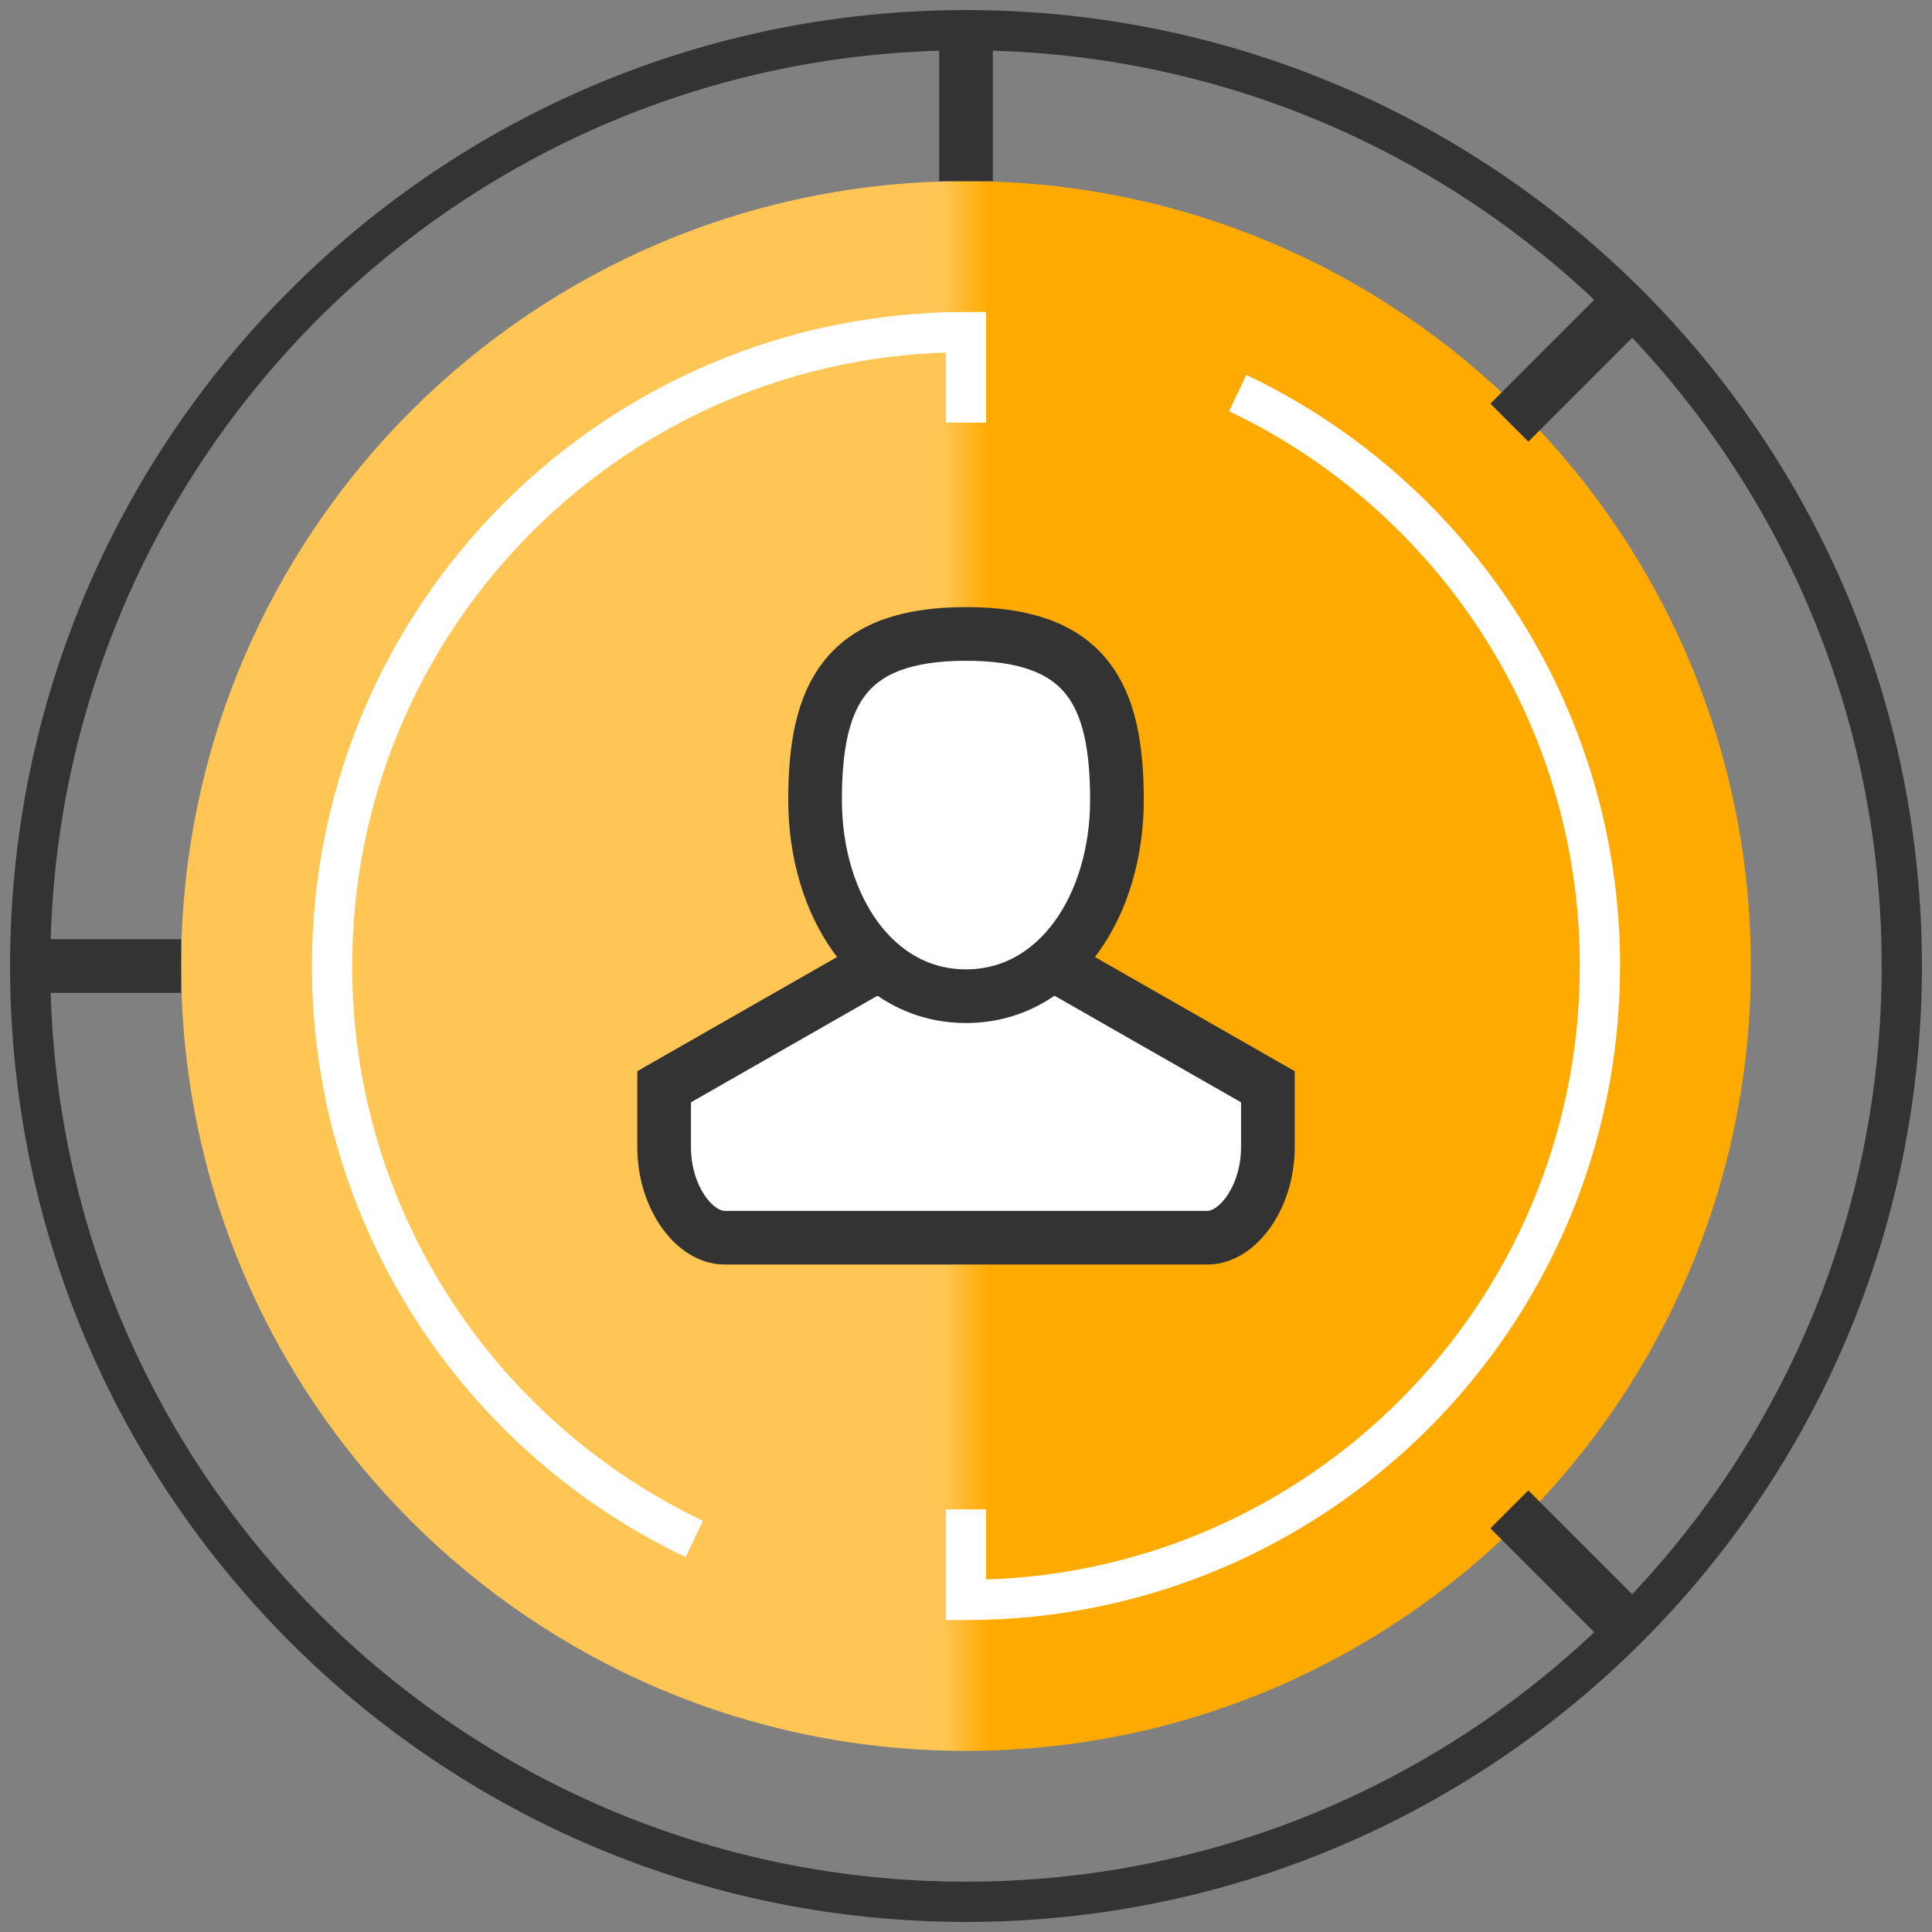
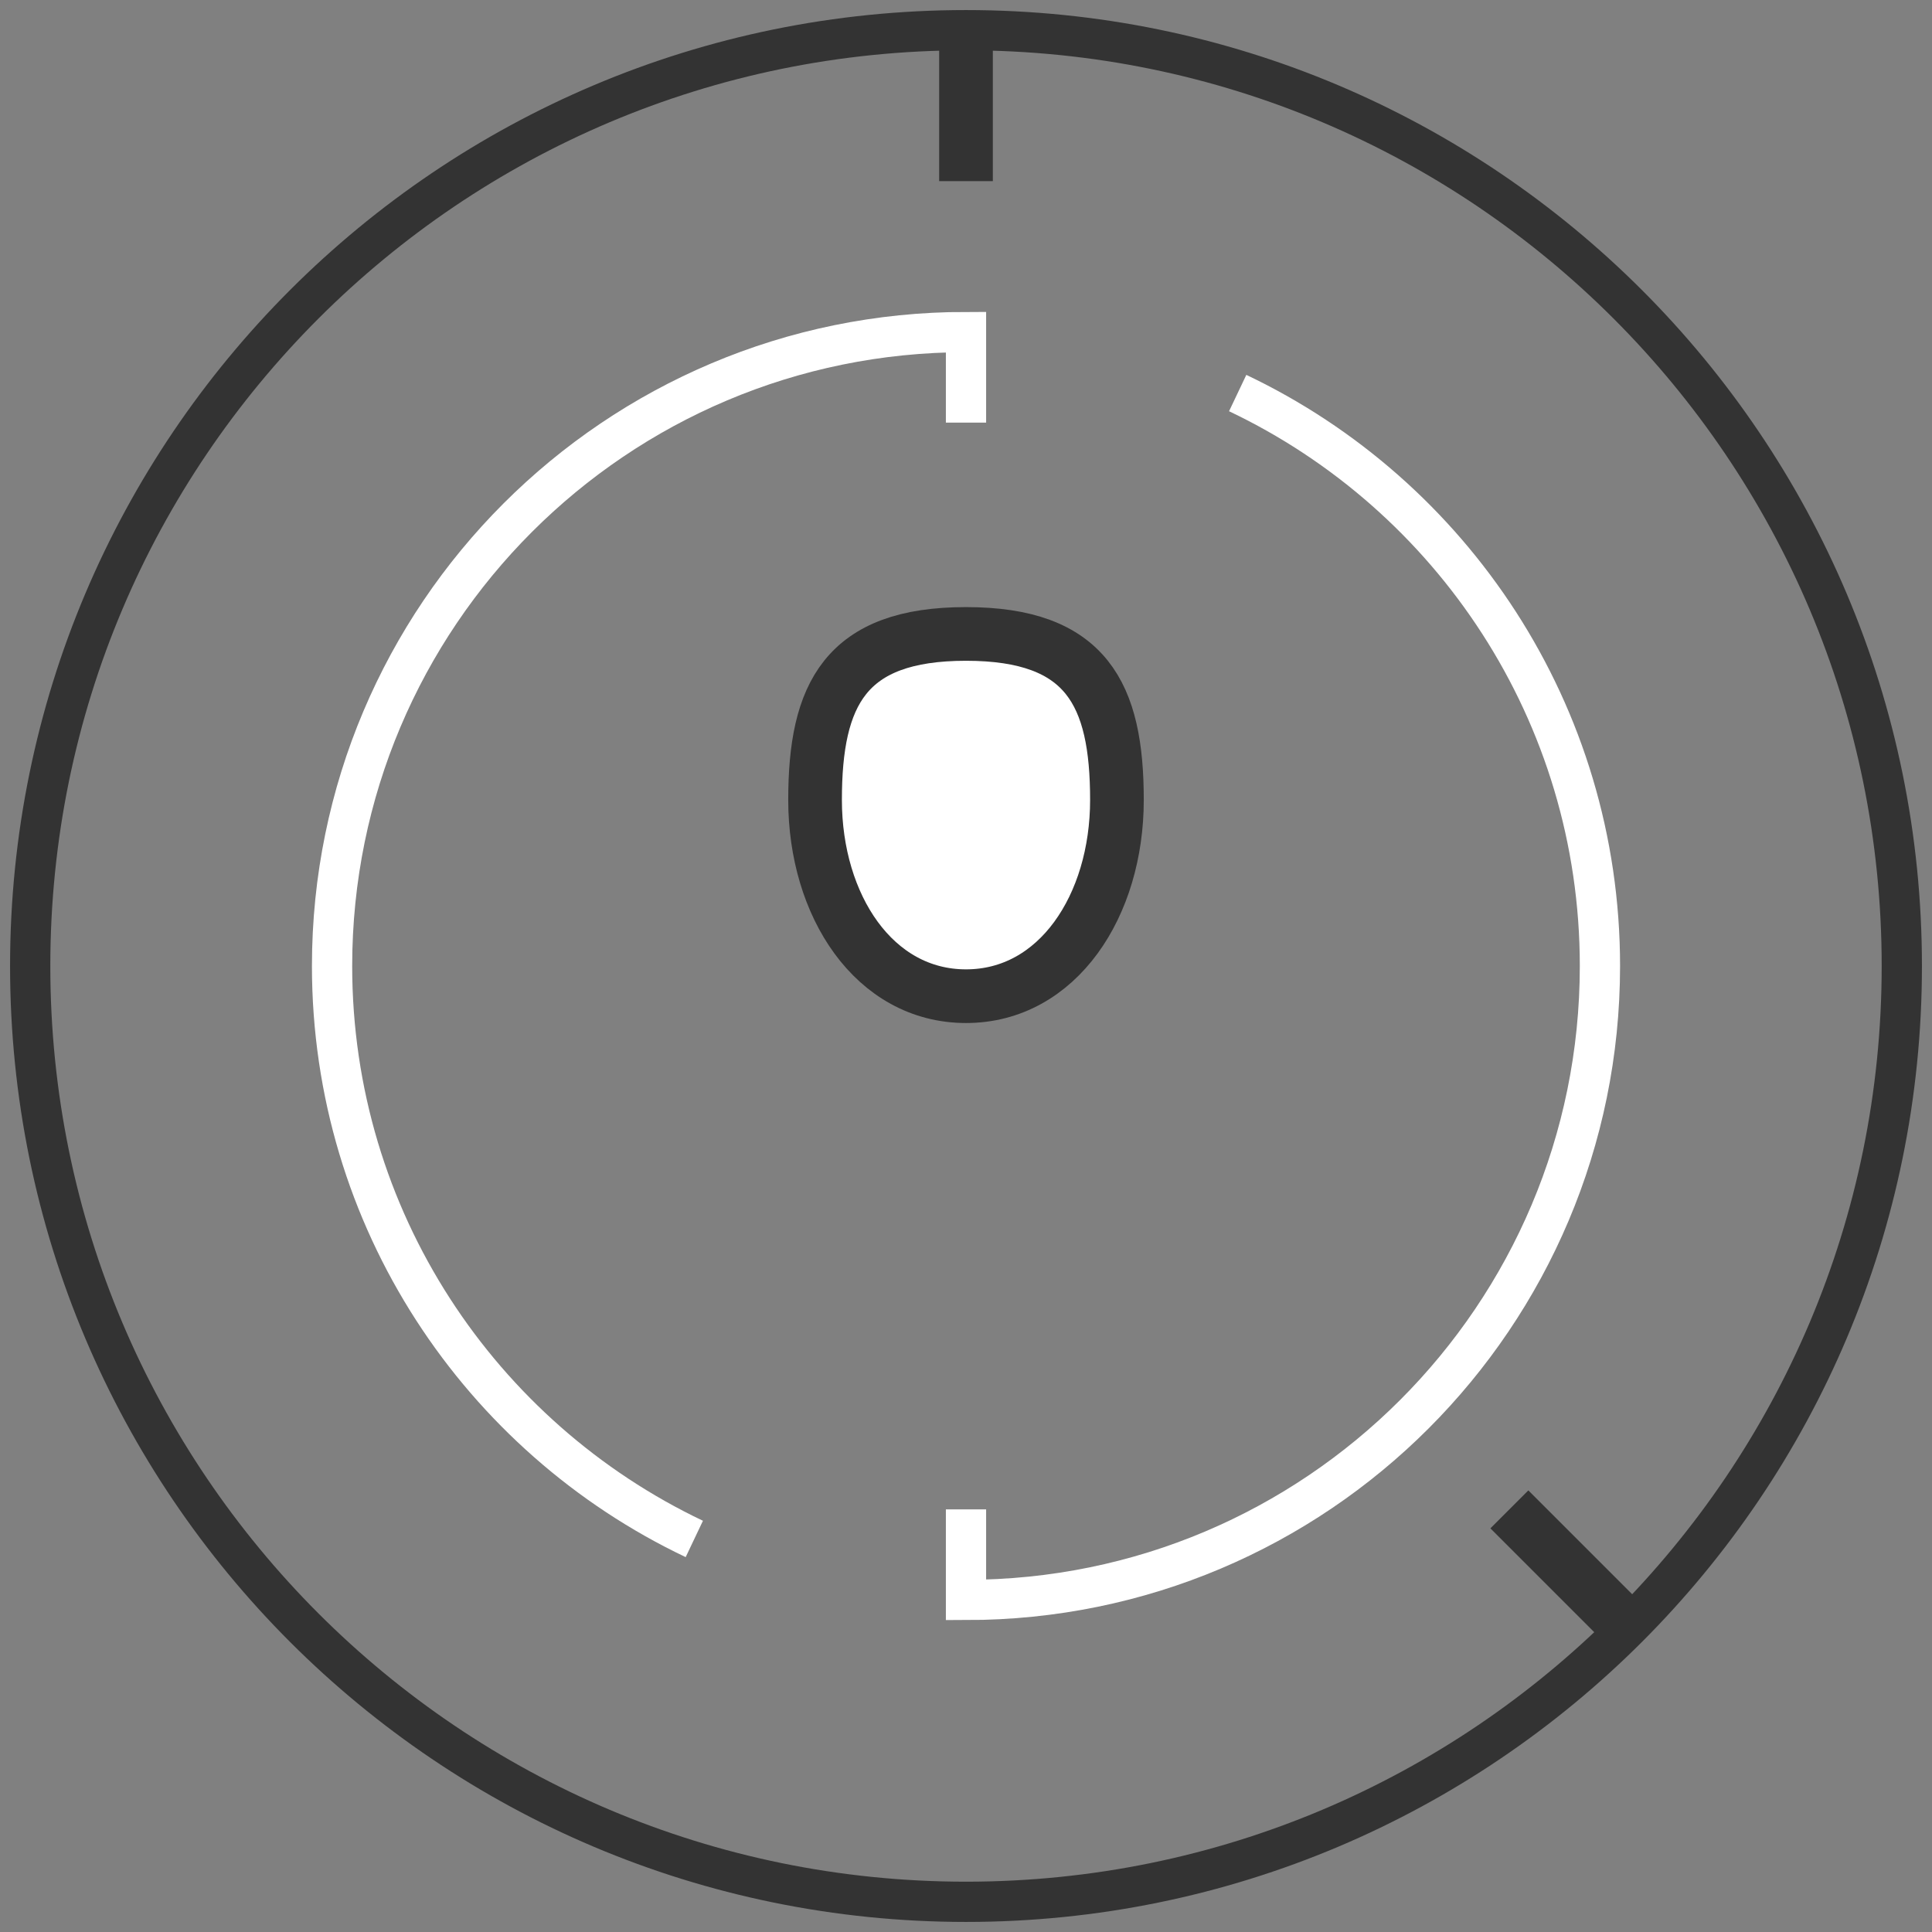
<svg xmlns="http://www.w3.org/2000/svg" width="72" height="72" viewBox="0 0 72 72" fill="none">
  <rect x="0" y="0" width="72" height="72" fill="#808080" stroke="none" />
-   <path d="M36 65.25C52.154 65.25 65.25 52.154 65.25 36C65.25 19.846 52.154 6.75 36 6.75C19.846 6.75 6.75 19.846 6.75 36C6.75 52.154 19.846 65.25 36 65.25Z" fill="url(#paint0_linear_497_6652)" />
-   <path d="M39.375 36L47.25 40.5V42.75C47.25 44.617 46.125 46.125 45 46.125H27C25.875 46.125 24.75 44.617 24.75 42.75V40.5L32.625 36" fill="white" />
-   <path d="M39.375 36L47.25 40.5V42.75C47.25 44.617 46.125 46.125 45 46.125H27C25.875 46.125 24.75 44.617 24.75 42.75V40.5L32.625 36" stroke="#333333" stroke-width="2" stroke-miterlimit="10" />
  <path d="M41.625 29.812C41.625 33.75 39.42 37.125 36 37.125C32.58 37.125 30.375 33.75 30.375 29.812C30.375 25.875 31.5 23.625 36 23.625C40.5 23.625 41.625 25.875 41.625 29.812Z" fill="white" stroke="#333333" stroke-width="2" stroke-miterlimit="10" />
  <path d="M36 56.25V59.625C49.05 59.625 59.625 49.05 59.625 36C59.625 26.573 54.101 18.439 46.125 14.648" stroke="white" stroke-width="1.5" stroke-miterlimit="10" />
  <path d="M36 15.75V12.375C22.95 12.375 12.375 22.95 12.375 36C12.375 45.428 17.899 53.561 25.875 57.352" stroke="white" stroke-width="1.5" stroke-miterlimit="10" />
  <path d="M36 70.875C55.261 70.875 70.875 55.261 70.875 36C70.875 16.739 55.261 1.125 36 1.125C16.739 1.125 1.125 16.739 1.125 36C1.125 55.261 16.739 70.875 36 70.875Z" stroke="#333333" stroke-width="1.5" stroke-miterlimit="10" />
-   <path d="M6.75 36H1.125" stroke="#333333" stroke-width="2" stroke-miterlimit="10" />
  <path d="M36 6.75V1.125" stroke="#333333" stroke-width="2" stroke-miterlimit="10" />
  <path d="M56.25 56.25L60.75 60.75" stroke="#333333" stroke-width="2" stroke-miterlimit="10" />
-   <path d="M56.25 15.75L60.75 11.25" stroke="#333333" stroke-width="2" stroke-miterlimit="10" />
  <defs>
    <linearGradient id="paint0_linear_497_6652" x1="65.25" y1="36" x2="6.75" y2="36" gradientUnits="userSpaceOnUse">
      <stop offset="0.486" stop-color="#FFAA01" />
      <stop offset="0.515" stop-color="#FFC655" />
    </linearGradient>
  </defs>
</svg>